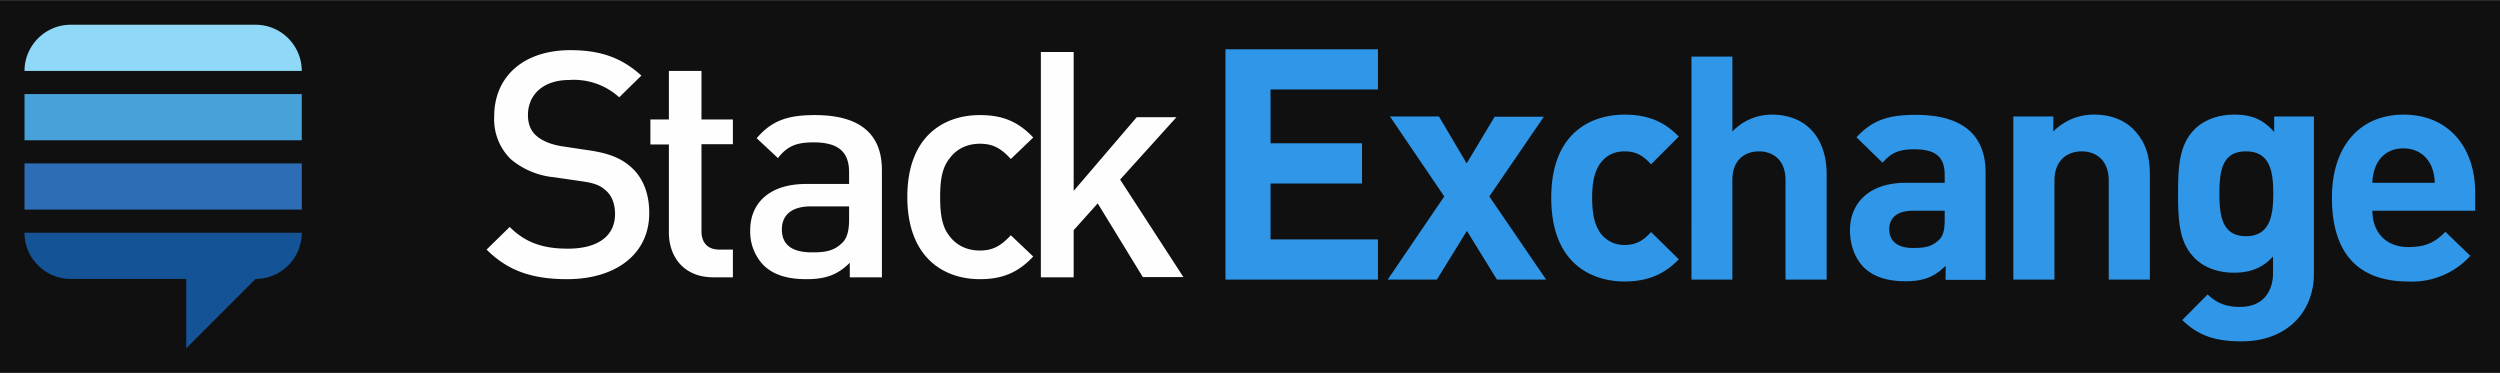
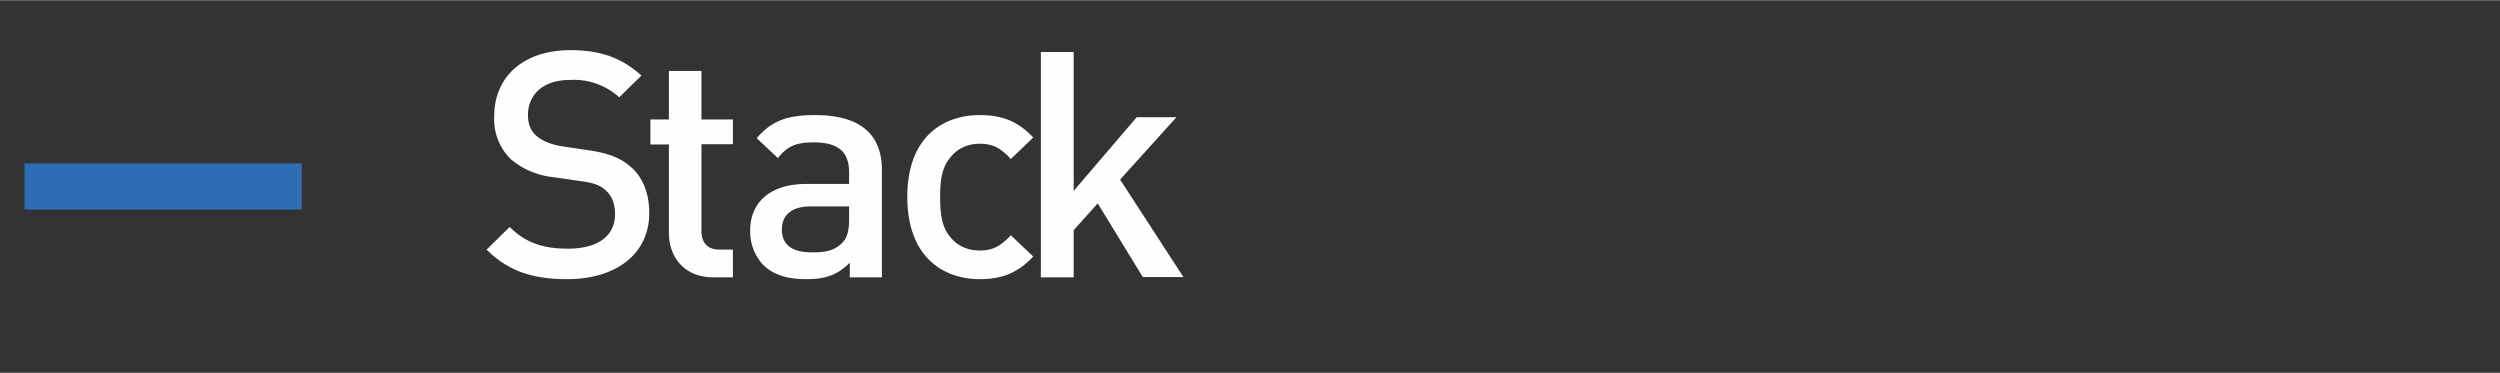
<svg xmlns="http://www.w3.org/2000/svg" viewBox="0 0 2550 380" width="2500" height="373">
  <rect x="0" y="0" width="2550" height="380" fill="#333333" stroke="none" />
-   <path d="M0 0h2550v380H0z" opacity=".69" />
  <path d="M1165.85 282.64l-46.19-75.43-24.51 27.34v48.09h-33.47V52.81h33.47v141.67l64.34-75.19h40.53l-57.5 63.64 64.57 99.47h-41.24zm-240.38-82.03c0-61.29 36.53-83.45 74-83.45 22.86 0 38.88 6.37 54.44 22.87l-22.86 21.92c-10.37-11.31-18.62-15.56-31.58-15.56s-23.57 5.19-30.64 14.62c-7.3 8.95-9.89 20.5-9.89 39.6 0 19.09 2.35 31.11 9.66 40.07 7.07 9.43 17.91 14.61 30.63 14.61 13.2 0 21.21-4.24 31.82-15.55l22.86 21.68c-15.56 16.5-31.58 23.1-54.44 23.1-37.47 0-74-22.63-74-83.91zm-58.68 67.18c-12.02 11.78-23.57 16.73-44.07 16.73s-34.4-4.71-44.54-14.85a49.28 49.28 0 0 1-5.75-7.66 49.075 49.075 0 0 1-4.18-8.63c-1.11-3-1.92-6.1-2.43-9.27-.51-3.16-.71-6.36-.6-9.56 0-27.34 19.32-47.14 57.03-47.14h43.83v-11.79c0-20.51-10.37-30.64-36.29-30.64-18.14 0-27.1 4.24-36.29 16.03l-21.68-20.27c15.55-18.15 31.81-23.58 59.39-23.58 45.48 0 68.34 18.86 68.34 56.1v109.38h-32.76zm-.71-57.52H827.2c-19.56 0-29.69 8.72-29.69 23.57s9.42 23.34 30.63 23.34c12.49 0 21.92-.94 30.64-9.43 5.18-4.71 7.3-12.49 7.3-24.28zm-138.33 72.37c-31.11 0-45.48-21.93-45.48-45.5V147.1h-18.86v-25.46h18.86v-49.5h33.22v49.5h32.06v25.22h-32.06v88.4c0 11.78 5.9 19.09 18.39 19.09h13.67v28.29zm-231.42-28.29l23.56-23.1c16.97 16.97 35.59 22.16 59.39 22.16 30.64 0 48.08-12.97 48.08-35.36 0-9.9-3.07-18.39-9.19-23.81-5.9-5.42-11.79-7.78-25.46-9.66l-27.33-4.01c-4.05-.36-8.06-1.03-12-2a79.35 79.35 0 0 1-11.56-3.8 78.899 78.899 0 0 1-10.85-5.5 81.332 81.332 0 0 1-9.9-7.08 56.953 56.953 0 0 1-13.23-20.09 56.777 56.777 0 0 1-3.14-11.68c-.63-3.99-.83-8.04-.6-12.08 0-40.07 29.46-67.41 77.77-67.41 30.64 0 52.32 7.78 72.35 25.93L631.6 99.01c-3.41-3.08-7.12-5.82-11.07-8.17s-8.13-4.29-12.47-5.81a68.72 68.72 0 0 0-27.13-3.69c-27.34 0-42.42 15.32-42.42 35.82 0 8.25 2.36 15.8 8.72 21.22 5.89 5.18 15.32 8.96 26.16 10.61l26.63 4c21.45 3.07 33.46 8.25 43.36 16.97 12.73 11.08 18.85 27.58 18.85 47.15 0 42.43-34.87 67.41-83.66 67.41-34.87 0-60.09-8.01-82.24-30.17z" fill="#fefefe" />
-   <path d="M2456.34 251.76c18.39 0 27.34-4.95 37.95-15.56l25.45 24.51c-3.99 4.4-8.45 8.33-13.31 11.74a79.43 79.43 0 0 1-15.56 8.52c-5.48 2.26-11.2 3.9-17.05 4.89-5.85 1-11.79 1.34-17.71 1.02-39.59 0-77.54-17.92-77.54-85.33 0-54.21 29.7-84.86 73.06-84.86 46.43 0 73.06 33.95 73.06 79.44v18.62h-104.87c0 21.21 13.19 37.01 36.52 37.01zm-4.95-100.65c-14.14 0-23.33 7.54-27.8 17.44-2.36 5.89-3.54 10.37-3.77 17.68h63.62a45.466 45.466 0 0 0-1.03-9.02c-.31-1.49-.7-2.95-1.16-4.4-.45-1.44-.98-2.87-1.58-4.26-4.71-9.9-14.14-17.44-28.28-17.44zm-225.53 175.13l25.93-26.16c9.42 8.96 18.85 12.73 32.99 12.73 24.98 0 33.7-17.45 33.7-34.42v-16.97c-11.08 12.02-23.57 16.5-40.06 16.5-16.26 0-30.4-5.42-39.59-14.61-15.79-15.56-17.21-37.01-17.21-66 0-29.23 1.42-50.21 17.21-66 9.42-9.2 23.56-14.62 40.06-14.62 17.67 0 29.22 4.72 40.77 17.68v-15.79h40.53v160.28c0 40.08-28.51 69.07-73.52 69.07-25.93 0-43.37-4.95-60.81-21.69zm64.81-172.07c-24.51 0-26.86 20.98-26.86 42.9 0 22.16 2.35 43.61 27.1 43.61 24.74 0 27.81-21.45 27.81-43.61 0-21.92-3.07-42.9-27.81-42.9zm-139.75 130.82V184.34c0-22.63-14.37-30.17-27.57-30.17s-27.81 7.54-27.81 30.17v100.65h-41.95V118.58h40.77v15.32a58.37 58.37 0 0 1 8.95-7.43 57.11 57.11 0 0 1 10.26-5.48c3.6-1.48 7.33-2.59 11.15-3.31s7.71-1.05 11.59-.99c16.5 0 30.17 5.42 39.36 14.62 13.67 13.43 17.2 29.23 17.2 47.14v106.54zm-166.38-14.14c-11.31 11.08-21.91 15.79-41 15.79-18.85 0-32.99-4.71-42.89-14.61-8.96-9.43-13.67-22.87-13.67-37.48 0-26.4 18.15-48.32 57.03-48.32h39.59v-8.02c0-18.15-8.95-26.16-31.11-26.16-16.02 0-23.56 3.77-32.28 13.67l-26.63-25.93c16.49-17.68 32.52-22.86 60.56-22.86 46.9 0 71.17 19.8 71.17 58.93v109.37h-40.77zm-.94-56.1h-32.99c-15.08 0-23.57 7.07-23.57 18.86 0 11.55 7.78 19.09 24.04 19.09 11.78 0 18.85-.94 26.39-8.01 4.72-4.01 6.13-10.85 6.13-20.98zm-162.37-31.11c0-22.16-14.14-29.47-27.1-29.47-13.2 0-27.1 7.54-27.1 29.23v101.59h-41.72V57.53h41.72v76.37a54.59 54.59 0 0 1 8.49-7.28c3.06-2.14 6.34-3.96 9.77-5.43 3.44-1.48 7.01-2.6 10.67-3.36a56.2 56.2 0 0 1 11.13-1.14c36.76 0 56.09 25.46 56.09 60.58v107.72h-41.95zm-238.96 17.91c0-67.18 41.47-84.86 74.94-84.86 23.09 0 40.53 7.07 55.14 22.4l-28.28 28.28c-8.48-9.43-16.02-13.2-26.86-13.2-9.9 0-17.68 3.3-23.8 10.84-6.37 7.78-9.43 18.86-9.43 36.54s3.06 29.23 9.43 37.24c6.12 7.07 13.9 10.85 23.56 10.85 11.08 0 18.62-3.78 27.1-13.2l28.28 27.81c-14.61 15.32-32.05 22.63-55.14 22.63-33.47 0-74.94-17.92-74.94-85.33zm-86.02 33.71l-30.64 49.73h-50.19l57.73-84.85-55.38-81.56h49.96l28.28 47.85 28.52-47.62h50.2l-55.62 81.33 57.97 84.85h-50.19zM1249.98 49.99h155.54V91h-109.59v54.92h93.33v41.02h-93.33v57.04h109.59v41.01h-155.54z" fill="#2f96e8" />
-   <path d="M25 72.14C25 46.21 46.21 25 72.13 25h188.53a47.13 47.13 0 0 1 33.33 13.81 47.124 47.124 0 0 1 13.81 33.33z" fill="#8fd8f7" />
-   <path d="M307.8 237.14H25c0 25.93 21.21 47.15 47.13 47.15h117.83V355l70.7-70.71a47.13 47.13 0 0 0 33.33-13.81 47.166 47.166 0 0 0 13.81-33.34z" fill="#155397" />
-   <path d="M25 95.71h282.8v47.15H25z" fill="#46a2d9" />
  <path d="M25 166.43h282.8v47.14H25z" fill="#2d6db5" />
</svg>